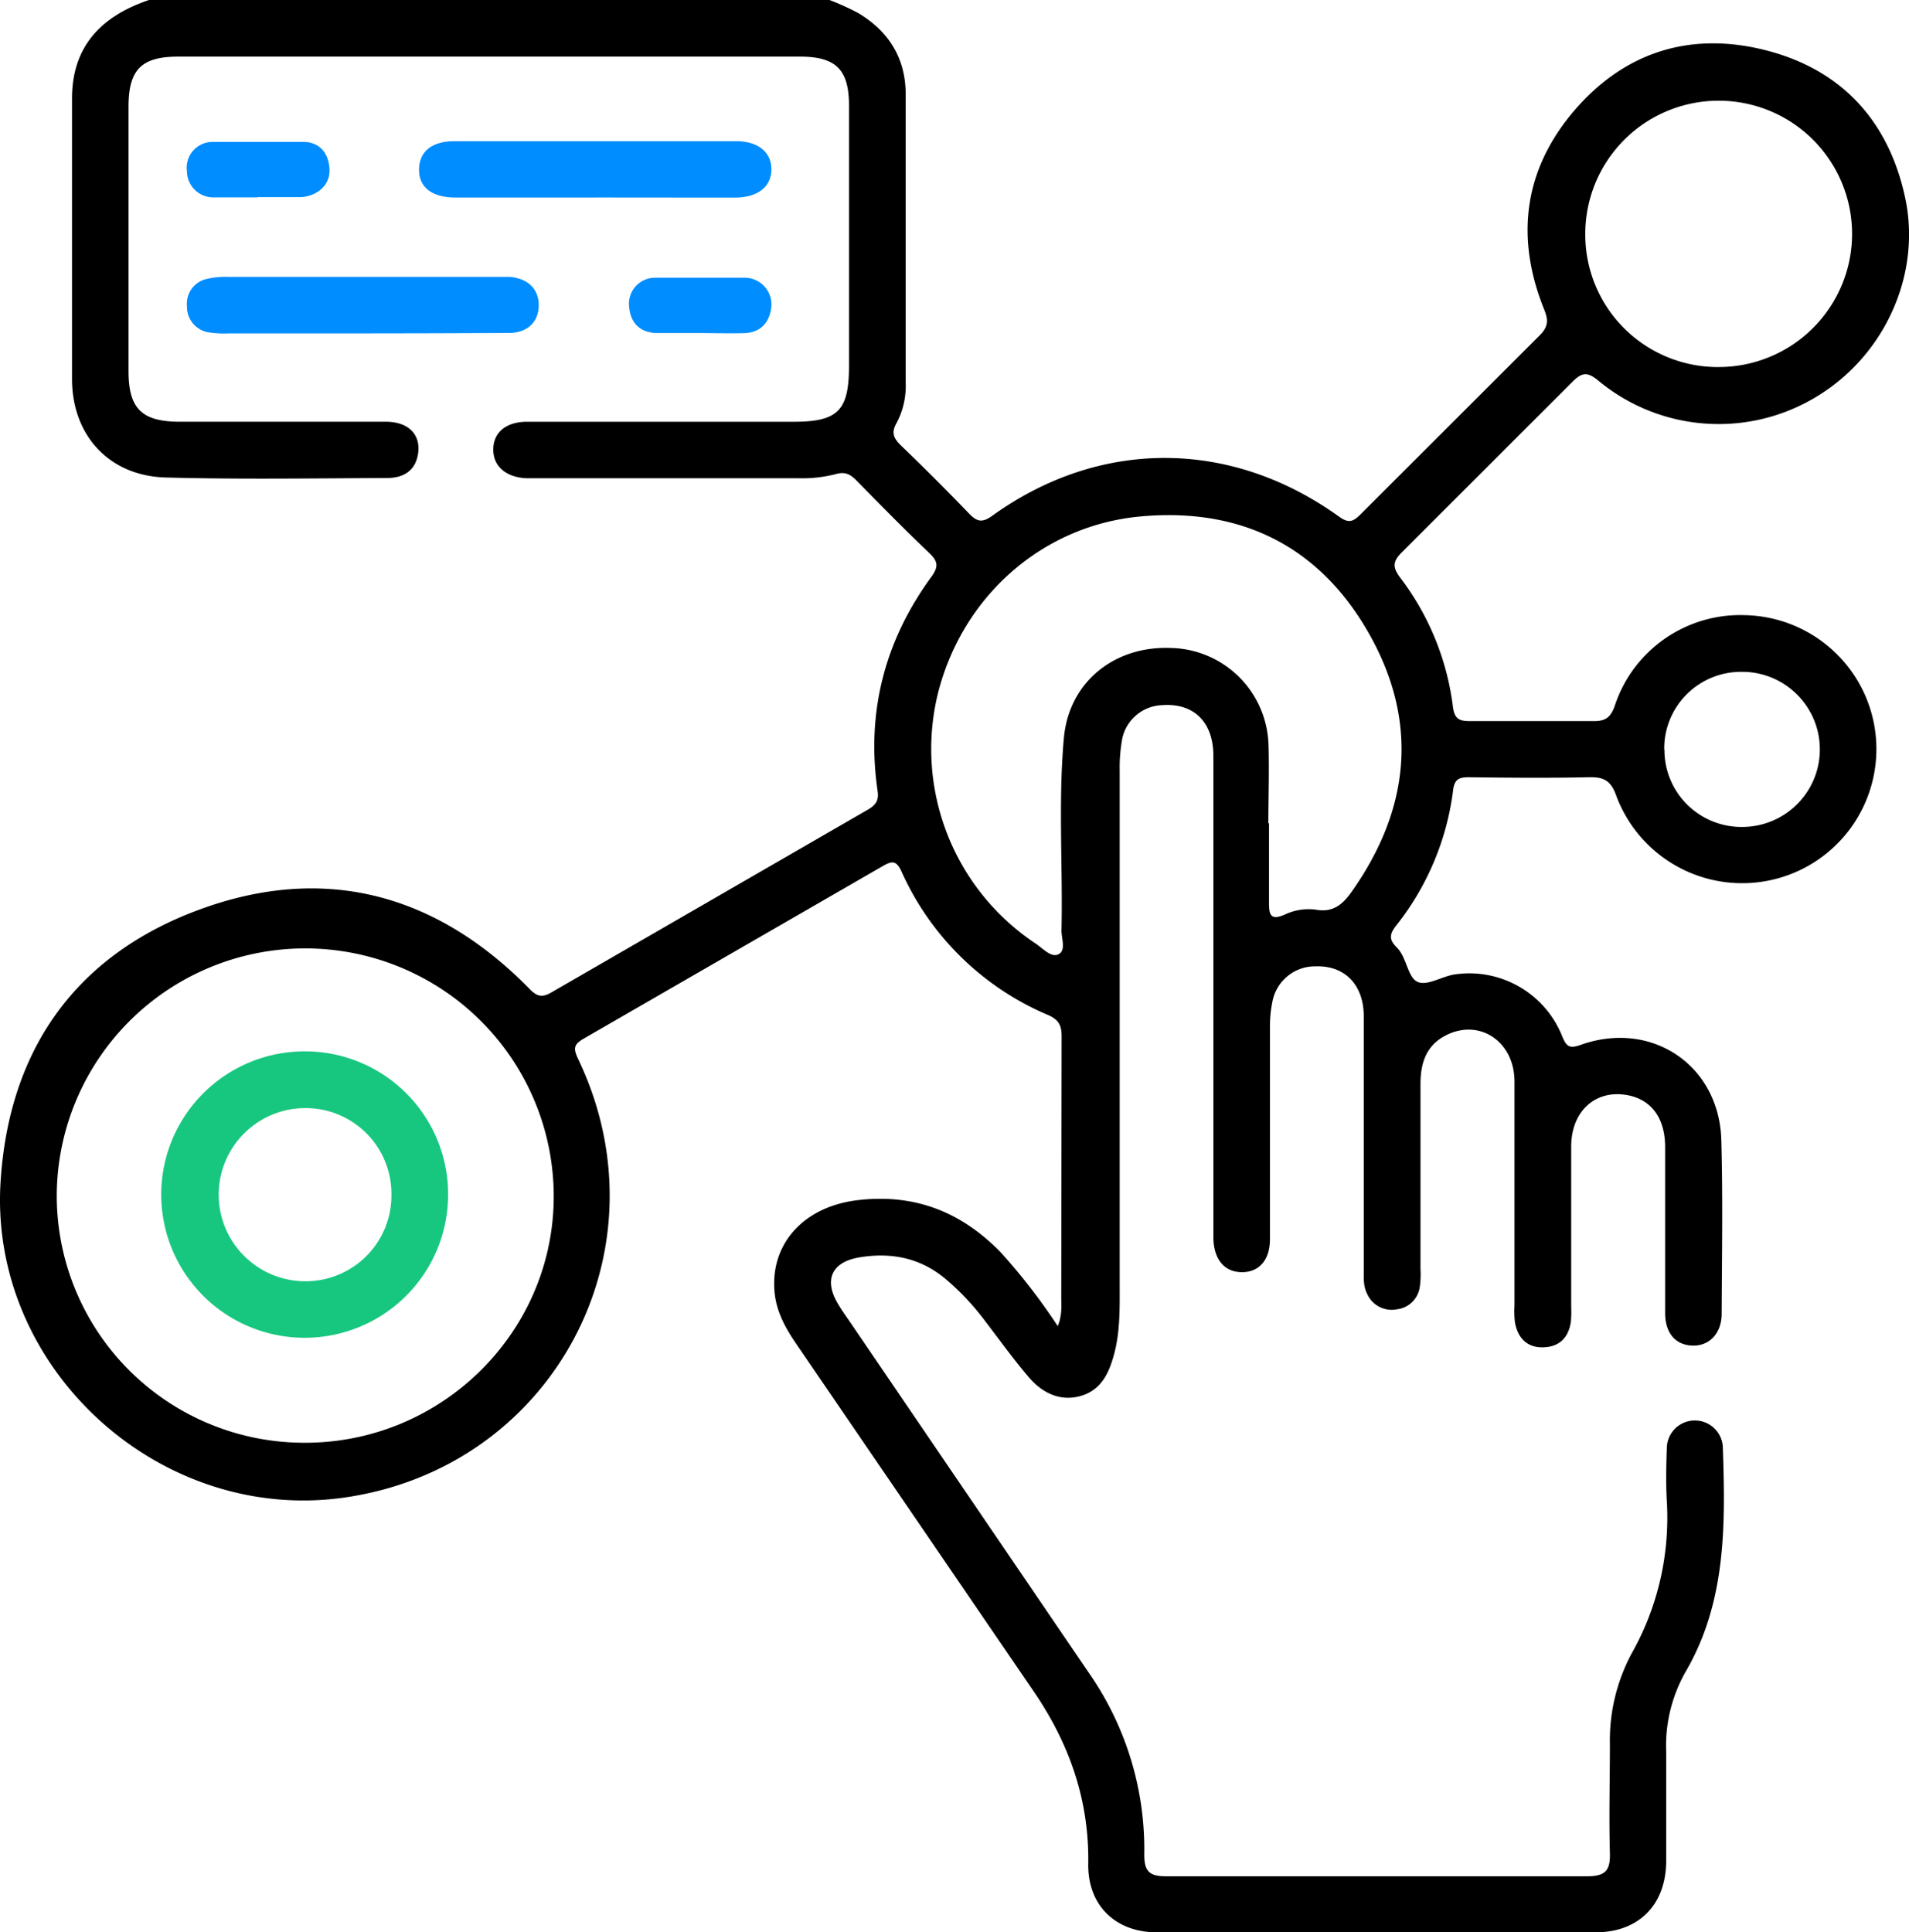
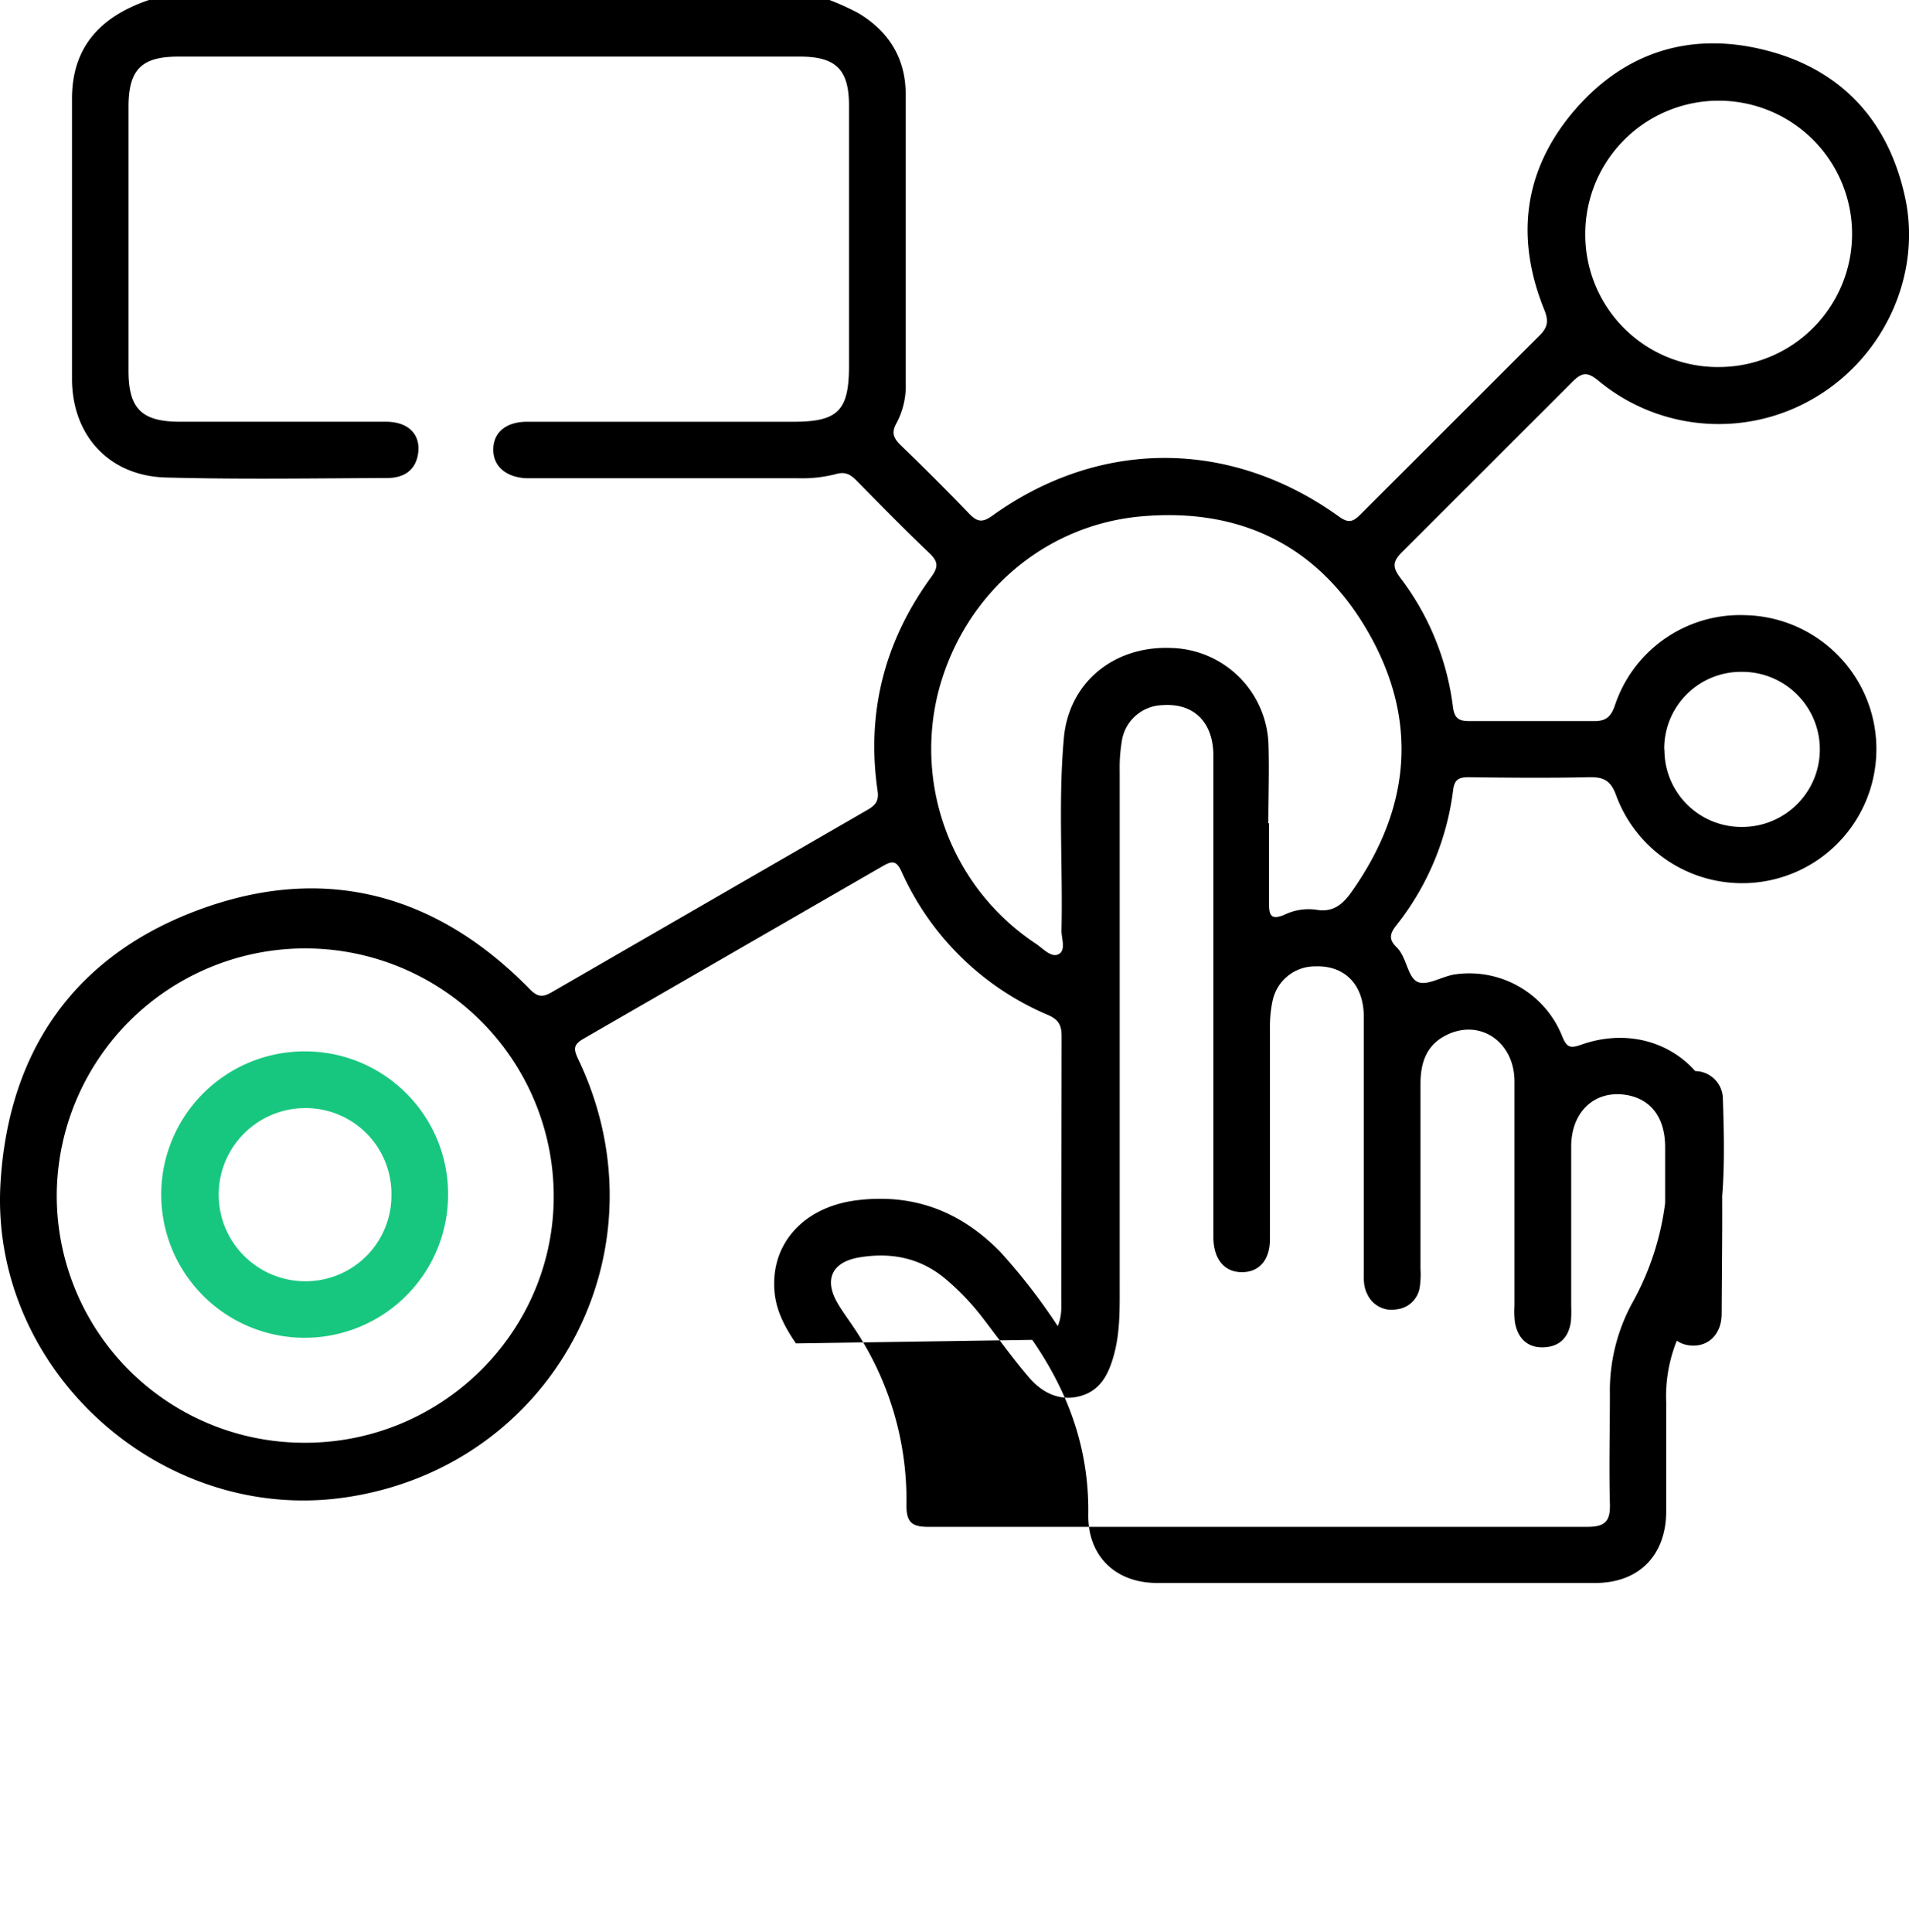
<svg xmlns="http://www.w3.org/2000/svg" width="82" height="83">
-   <path d="M35.631 0c.424.162.838.351 1.239.563 1.302.78 2.026 1.934 2.033 3.465v12.4a3.38 3.38 0 0 1-.388 1.733c-.243.42-.135.665.182.97a111.75 111.75 0 0 1 2.927 2.926c.338.351.56.412 1 .095 4.621-3.322 10.233-3.307 14.885.032.399.288.594.249.922-.082l7.699-7.691c.371-.368.388-.65.2-1.113-1.25-3.097-.883-6.015 1.302-8.559s5.05-3.409 8.283-2.562 5.228 3.06 5.923 6.331-.868 6.766-3.827 8.54c-2.938 1.775-6.678 1.504-9.329-.676-.482-.403-.72-.399-1.154.043l-7.287 7.282c-.412.405-.447.65-.089 1.124a11.49 11.49 0 0 1 2.261 5.562c.074.515.291.589.725.589h5.276c.562.015.779-.167.957-.687.8-2.385 3.08-3.958 5.597-3.862 2.902.068 5.302 2.279 5.601 5.162a5.76 5.76 0 0 1-4.422 6.199 5.77 5.77 0 0 1-6.718-3.596c-.241-.689-.564-.819-1.204-.804-1.703.037-3.408.022-5.113 0-.404 0-.631.056-.692.541-.264 2.129-1.11 4.145-2.445 5.826-.291.373-.321.606.022.942.434.433.46 1.274.885 1.477s1.085-.262 1.668-.325c1.953-.258 3.831.844 4.556 2.673.187.453.323.528.792.362 3.037-1.083 5.949.866 6.04 4.089.069 2.482.026 4.981.015 7.455 0 .856-.538 1.403-1.267 1.373s-1.156-.548-1.161-1.386V49.28c0-1.287-.618-2.075-1.67-2.25-1.336-.217-2.352.697-2.365 2.196v6.89a5.37 5.37 0 0 1-.013.65c-.095.678-.486 1.083-1.18 1.105s-1.098-.394-1.221-1.059c-.03-.241-.037-.485-.022-.728v-9.647c-.011-1.705-1.497-2.692-2.929-1.975-.868.433-1.109 1.204-1.109 2.097v7.942c.017.27.005.541-.035.808-.084.499-.491.881-.996.931-.527.098-1.051-.182-1.263-.674-.169-.329-.141-.682-.141-1.033v-10.86c0-1.386-.824-2.209-2.072-2.166a1.86 1.86 0 0 0-1.853 1.516c-.076.37-.111.747-.106 1.124v9.077c0 .897-.464 1.419-1.202 1.419s-1.191-.522-1.228-1.414v-.567V42.36v-9.889c0-1.473-.855-2.283-2.2-2.183-.842.03-1.554.634-1.718 1.46-.08.452-.116.91-.106 1.369v22.046c0 .998.024 2.003-.234 2.98-.217.81-.547 1.559-1.436 1.815s-1.666-.132-2.237-.806c-.701-.821-1.328-1.702-1.987-2.558a10.66 10.66 0 0 0-1.564-1.64c-1.085-.925-2.352-1.176-3.725-.946-1.189.199-1.534.962-.922 1.99.178.301.386.587.584.877l10.216 15.007c1.582 2.282 2.408 5.002 2.36 7.778 0 .7.206.931.926.929H68.18c.755 0 .994-.232.972-.977-.043-1.564 0-3.132 0-4.7-.028-1.359.296-2.701.939-3.899 1.121-1.989 1.643-4.259 1.506-6.537-.043-.754-.026-1.516 0-2.268.004-.649.522-1.177 1.171-1.195s1.196.482 1.234 1.13c.111 3.333.163 6.66-1.61 9.686-.587 1.042-.872 2.226-.822 3.42v4.7c-.015 1.873-1.178 3.047-3.037 3.05H49.698c-1.783 0-2.981-1.159-2.953-2.943.041-2.783-.833-5.226-2.406-7.498L34.189 57.703c-.464-.678-.846-1.384-.92-2.216-.184-2.075 1.263-3.652 3.541-3.933 2.443-.301 4.465.485 6.161 2.222.904.996 1.728 2.061 2.465 3.186.197-.483.148-.888.15-1.271l.015-11.187c0-.466-.13-.708-.579-.905a12.04 12.04 0 0 1-6.291-6.147c-.217-.481-.391-.498-.82-.247l-12.848 7.412c-.434.253-.434.433-.232.866 3.935 8.213-1.067 17.569-10.055 18.843C6.856 65.444-.453 58.792.022 50.807c.343-5.701 3.213-9.79 8.582-11.752s10.162-.65 14.156 3.435c.343.351.566.347.952.121l13.55-7.825c.347-.199.499-.388.434-.821-.49-3.368.302-6.435 2.302-9.177.334-.457.291-.682-.095-1.048-1.059-1.005-2.081-2.051-3.104-3.091-.263-.266-.482-.407-.909-.282-.524.132-1.065.192-1.605.175H23.003h-.406c-.881-.05-1.417-.526-1.408-1.248s.549-1.176 1.445-1.178h11.448c1.916 0 2.386-.479 2.386-2.402V4.531c0-1.542-.562-2.099-2.104-2.099H7.661c-1.584 0-2.139.554-2.141 2.151v11.349c0 1.622.568 2.181 2.209 2.183h8.849c.965 0 1.503.55 1.38 1.371-.113.754-.651 1.044-1.33 1.046-3.167.013-6.335.063-9.5-.022-2.412-.063-4.013-1.77-4.035-4.191V4.243C3.09 1.984 4.359.689 6.4 0h29.231zM2.439 51.233c-.033 2.815 1.056 5.528 3.027 7.541a10.64 10.64 0 0 0 7.482 3.195c5.877.084 10.743-4.596 10.836-10.416.057-3.807-1.924-7.355-5.197-9.308a10.69 10.69 0 0 0-10.673-.16c-3.331 1.854-5.418 5.341-5.475 9.147h0zm52.054-15.871h.017v3.403c0 .509.05.784.664.524a2.39 2.39 0 0 1 1.349-.217c.733.136 1.154-.227 1.536-.769 2.495-3.526 2.89-7.273.77-11.046s-5.497-5.469-9.828-5.075c-4.25.386-7.695 3.465-8.726 7.656a10.03 10.03 0 0 0 4.204 10.686c.31.204.662.613.974.47.356-.162.137-.68.143-1.035.061-2.753-.145-5.512.102-8.258.217-2.395 2.15-3.957 4.578-3.87a4.29 4.29 0 0 1 4.213 4.193c.033 1.113-.007 2.231-.007 3.338h.009zm19.349-19.597a5.73 5.73 0 0 0 5.285-3.552c.879-2.143.377-4.603-1.271-6.232s-4.117-2.106-6.255-1.207a5.72 5.72 0 0 0-3.506 5.311c.002 1.514.608 2.966 1.685 4.032a5.7 5.7 0 0 0 4.053 1.649h.009zm-2.347 16.428a3.3 3.3 0 0 0 .978 2.367c.631.626 1.489.972 2.378.959 1.843-.01 3.329-1.509 3.319-3.348s-1.511-3.323-3.354-3.314c-.888-.008-1.741.341-2.368.969a3.29 3.29 0 0 0-.962 2.367h.009z" fill="#000" />
-   <path d="M15.642 14.321h-5.84a4.19 4.19 0 0 1-.809-.041c-.565-.075-.981-.566-.961-1.135-.052-.535.297-1.028.82-1.157a3.49 3.49 0 0 1 .961-.095H21.33h.568c.785.069 1.243.524 1.243 1.219s-.46 1.172-1.254 1.191l-3.731.013-2.514.004zm9.925-5.837h-6.003c-1.02 0-1.582-.45-1.564-1.222s.571-1.198 1.529-1.198h12.086c.952 0 1.519.474 1.519 1.206s-.555 1.215-1.573 1.217c-1.994 0-3.994-.004-5.994-.004zm4.465 5.821h-1.864c-.688-.039-1.085-.433-1.143-1.128-.038-.316.061-.632.272-.871a1.12 1.12 0 0 1 .832-.377h3.888a1.15 1.15 0 0 1 1.115 1.25c-.074.669-.451 1.1-1.154 1.131-.646.017-1.297-.004-1.946-.004zM11.069 8.477H9.205a1.13 1.13 0 0 1-.823-.309c-.221-.21-.348-.5-.351-.804a1.11 1.11 0 0 1 1.085-1.269h3.966c.688.03 1.052.528 1.072 1.206.017.635-.499 1.107-1.206 1.165h-.163-1.716v.011z" fill="#008dff" />
+   <path d="M35.631 0c.424.162.838.351 1.239.563 1.302.78 2.026 1.934 2.033 3.465v12.4a3.38 3.38 0 0 1-.388 1.733c-.243.42-.135.665.182.97a111.75 111.75 0 0 1 2.927 2.926c.338.351.56.412 1 .095 4.621-3.322 10.233-3.307 14.885.032.399.288.594.249.922-.082l7.699-7.691c.371-.368.388-.65.2-1.113-1.25-3.097-.883-6.015 1.302-8.559s5.05-3.409 8.283-2.562 5.228 3.06 5.923 6.331-.868 6.766-3.827 8.54c-2.938 1.775-6.678 1.504-9.329-.676-.482-.403-.72-.399-1.154.043l-7.287 7.282c-.412.405-.447.65-.089 1.124a11.49 11.49 0 0 1 2.261 5.562c.074.515.291.589.725.589h5.276c.562.015.779-.167.957-.687.8-2.385 3.08-3.958 5.597-3.862 2.902.068 5.302 2.279 5.601 5.162a5.76 5.76 0 0 1-4.422 6.199 5.77 5.77 0 0 1-6.718-3.596c-.241-.689-.564-.819-1.204-.804-1.703.037-3.408.022-5.113 0-.404 0-.631.056-.692.541-.264 2.129-1.11 4.145-2.445 5.826-.291.373-.321.606.022.942.434.433.46 1.274.885 1.477s1.085-.262 1.668-.325c1.953-.258 3.831.844 4.556 2.673.187.453.323.528.792.362 3.037-1.083 5.949.866 6.04 4.089.069 2.482.026 4.981.015 7.455 0 .856-.538 1.403-1.267 1.373s-1.156-.548-1.161-1.386V49.28c0-1.287-.618-2.075-1.67-2.25-1.336-.217-2.352.697-2.365 2.196v6.89a5.37 5.37 0 0 1-.013.65c-.095.678-.486 1.083-1.18 1.105s-1.098-.394-1.221-1.059c-.03-.241-.037-.485-.022-.728v-9.647c-.011-1.705-1.497-2.692-2.929-1.975-.868.433-1.109 1.204-1.109 2.097v7.942c.017.27.005.541-.035.808-.084.499-.491.881-.996.931-.527.098-1.051-.182-1.263-.674-.169-.329-.141-.682-.141-1.033v-10.86c0-1.386-.824-2.209-2.072-2.166a1.86 1.86 0 0 0-1.853 1.516c-.076.37-.111.747-.106 1.124v9.077c0 .897-.464 1.419-1.202 1.419s-1.191-.522-1.228-1.414v-.567V42.36v-9.889c0-1.473-.855-2.283-2.2-2.183-.842.03-1.554.634-1.718 1.46-.08.452-.116.91-.106 1.369v22.046c0 .998.024 2.003-.234 2.98-.217.81-.547 1.559-1.436 1.815s-1.666-.132-2.237-.806c-.701-.821-1.328-1.702-1.987-2.558a10.66 10.66 0 0 0-1.564-1.64c-1.085-.925-2.352-1.176-3.725-.946-1.189.199-1.534.962-.922 1.99.178.301.386.587.584.877c1.582 2.282 2.408 5.002 2.36 7.778 0 .7.206.931.926.929H68.18c.755 0 .994-.232.972-.977-.043-1.564 0-3.132 0-4.7-.028-1.359.296-2.701.939-3.899 1.121-1.989 1.643-4.259 1.506-6.537-.043-.754-.026-1.516 0-2.268.004-.649.522-1.177 1.171-1.195s1.196.482 1.234 1.13c.111 3.333.163 6.66-1.61 9.686-.587 1.042-.872 2.226-.822 3.42v4.7c-.015 1.873-1.178 3.047-3.037 3.05H49.698c-1.783 0-2.981-1.159-2.953-2.943.041-2.783-.833-5.226-2.406-7.498L34.189 57.703c-.464-.678-.846-1.384-.92-2.216-.184-2.075 1.263-3.652 3.541-3.933 2.443-.301 4.465.485 6.161 2.222.904.996 1.728 2.061 2.465 3.186.197-.483.148-.888.15-1.271l.015-11.187c0-.466-.13-.708-.579-.905a12.04 12.04 0 0 1-6.291-6.147c-.217-.481-.391-.498-.82-.247l-12.848 7.412c-.434.253-.434.433-.232.866 3.935 8.213-1.067 17.569-10.055 18.843C6.856 65.444-.453 58.792.022 50.807c.343-5.701 3.213-9.79 8.582-11.752s10.162-.65 14.156 3.435c.343.351.566.347.952.121l13.55-7.825c.347-.199.499-.388.434-.821-.49-3.368.302-6.435 2.302-9.177.334-.457.291-.682-.095-1.048-1.059-1.005-2.081-2.051-3.104-3.091-.263-.266-.482-.407-.909-.282-.524.132-1.065.192-1.605.175H23.003h-.406c-.881-.05-1.417-.526-1.408-1.248s.549-1.176 1.445-1.178h11.448c1.916 0 2.386-.479 2.386-2.402V4.531c0-1.542-.562-2.099-2.104-2.099H7.661c-1.584 0-2.139.554-2.141 2.151v11.349c0 1.622.568 2.181 2.209 2.183h8.849c.965 0 1.503.55 1.38 1.371-.113.754-.651 1.044-1.33 1.046-3.167.013-6.335.063-9.5-.022-2.412-.063-4.013-1.77-4.035-4.191V4.243C3.09 1.984 4.359.689 6.4 0h29.231zM2.439 51.233c-.033 2.815 1.056 5.528 3.027 7.541a10.64 10.64 0 0 0 7.482 3.195c5.877.084 10.743-4.596 10.836-10.416.057-3.807-1.924-7.355-5.197-9.308a10.69 10.69 0 0 0-10.673-.16c-3.331 1.854-5.418 5.341-5.475 9.147h0zm52.054-15.871h.017v3.403c0 .509.05.784.664.524a2.39 2.39 0 0 1 1.349-.217c.733.136 1.154-.227 1.536-.769 2.495-3.526 2.89-7.273.77-11.046s-5.497-5.469-9.828-5.075c-4.25.386-7.695 3.465-8.726 7.656a10.03 10.03 0 0 0 4.204 10.686c.31.204.662.613.974.47.356-.162.137-.68.143-1.035.061-2.753-.145-5.512.102-8.258.217-2.395 2.15-3.957 4.578-3.87a4.29 4.29 0 0 1 4.213 4.193c.033 1.113-.007 2.231-.007 3.338h.009zm19.349-19.597a5.73 5.73 0 0 0 5.285-3.552c.879-2.143.377-4.603-1.271-6.232s-4.117-2.106-6.255-1.207a5.72 5.72 0 0 0-3.506 5.311c.002 1.514.608 2.966 1.685 4.032a5.7 5.7 0 0 0 4.053 1.649h.009zm-2.347 16.428a3.3 3.3 0 0 0 .978 2.367c.631.626 1.489.972 2.378.959 1.843-.01 3.329-1.509 3.319-3.348s-1.511-3.323-3.354-3.314c-.888-.008-1.741.341-2.368.969a3.29 3.29 0 0 0-.962 2.367h.009z" fill="#000" />
  <path d="M19.248 51.277a6.15 6.15 0 0 1-3.785 5.708 6.17 6.17 0 0 1-6.728-1.321c-1.767-1.761-2.296-4.412-1.338-6.714a6.16 6.16 0 0 1 5.709-3.791c3.385.004 6.131 2.739 6.142 6.119h0zm-2.434 0a3.68 3.68 0 0 0-1.097-2.621 3.69 3.69 0 0 0-2.639-1.061c-2.057.023-3.706 1.707-3.683 3.761s1.71 3.7 3.767 3.677a3.69 3.69 0 0 0 2.613-1.12 3.68 3.68 0 0 0 1.038-2.642v.006z" fill="#18c77f" />
</svg>